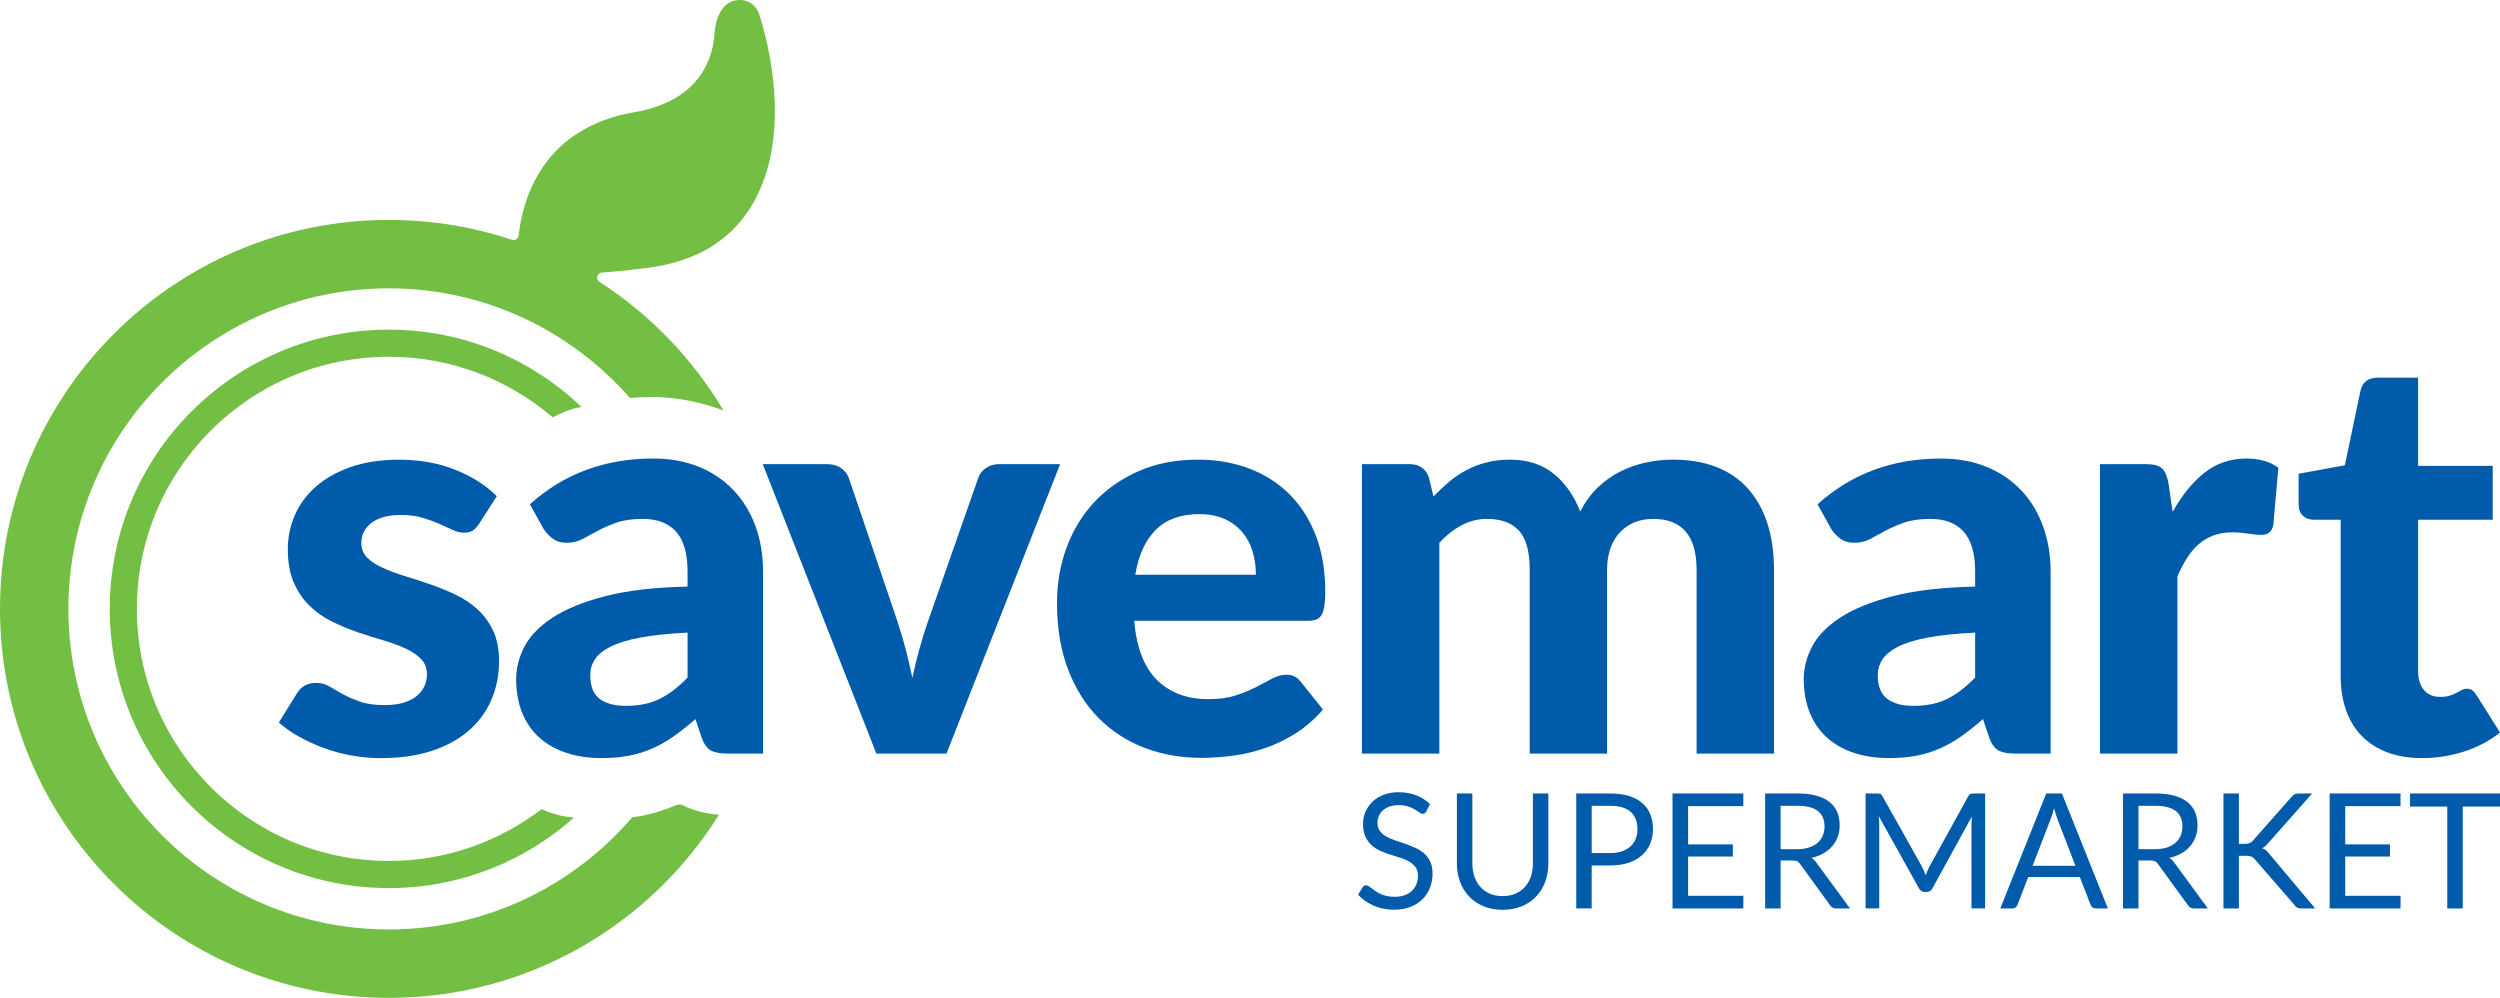
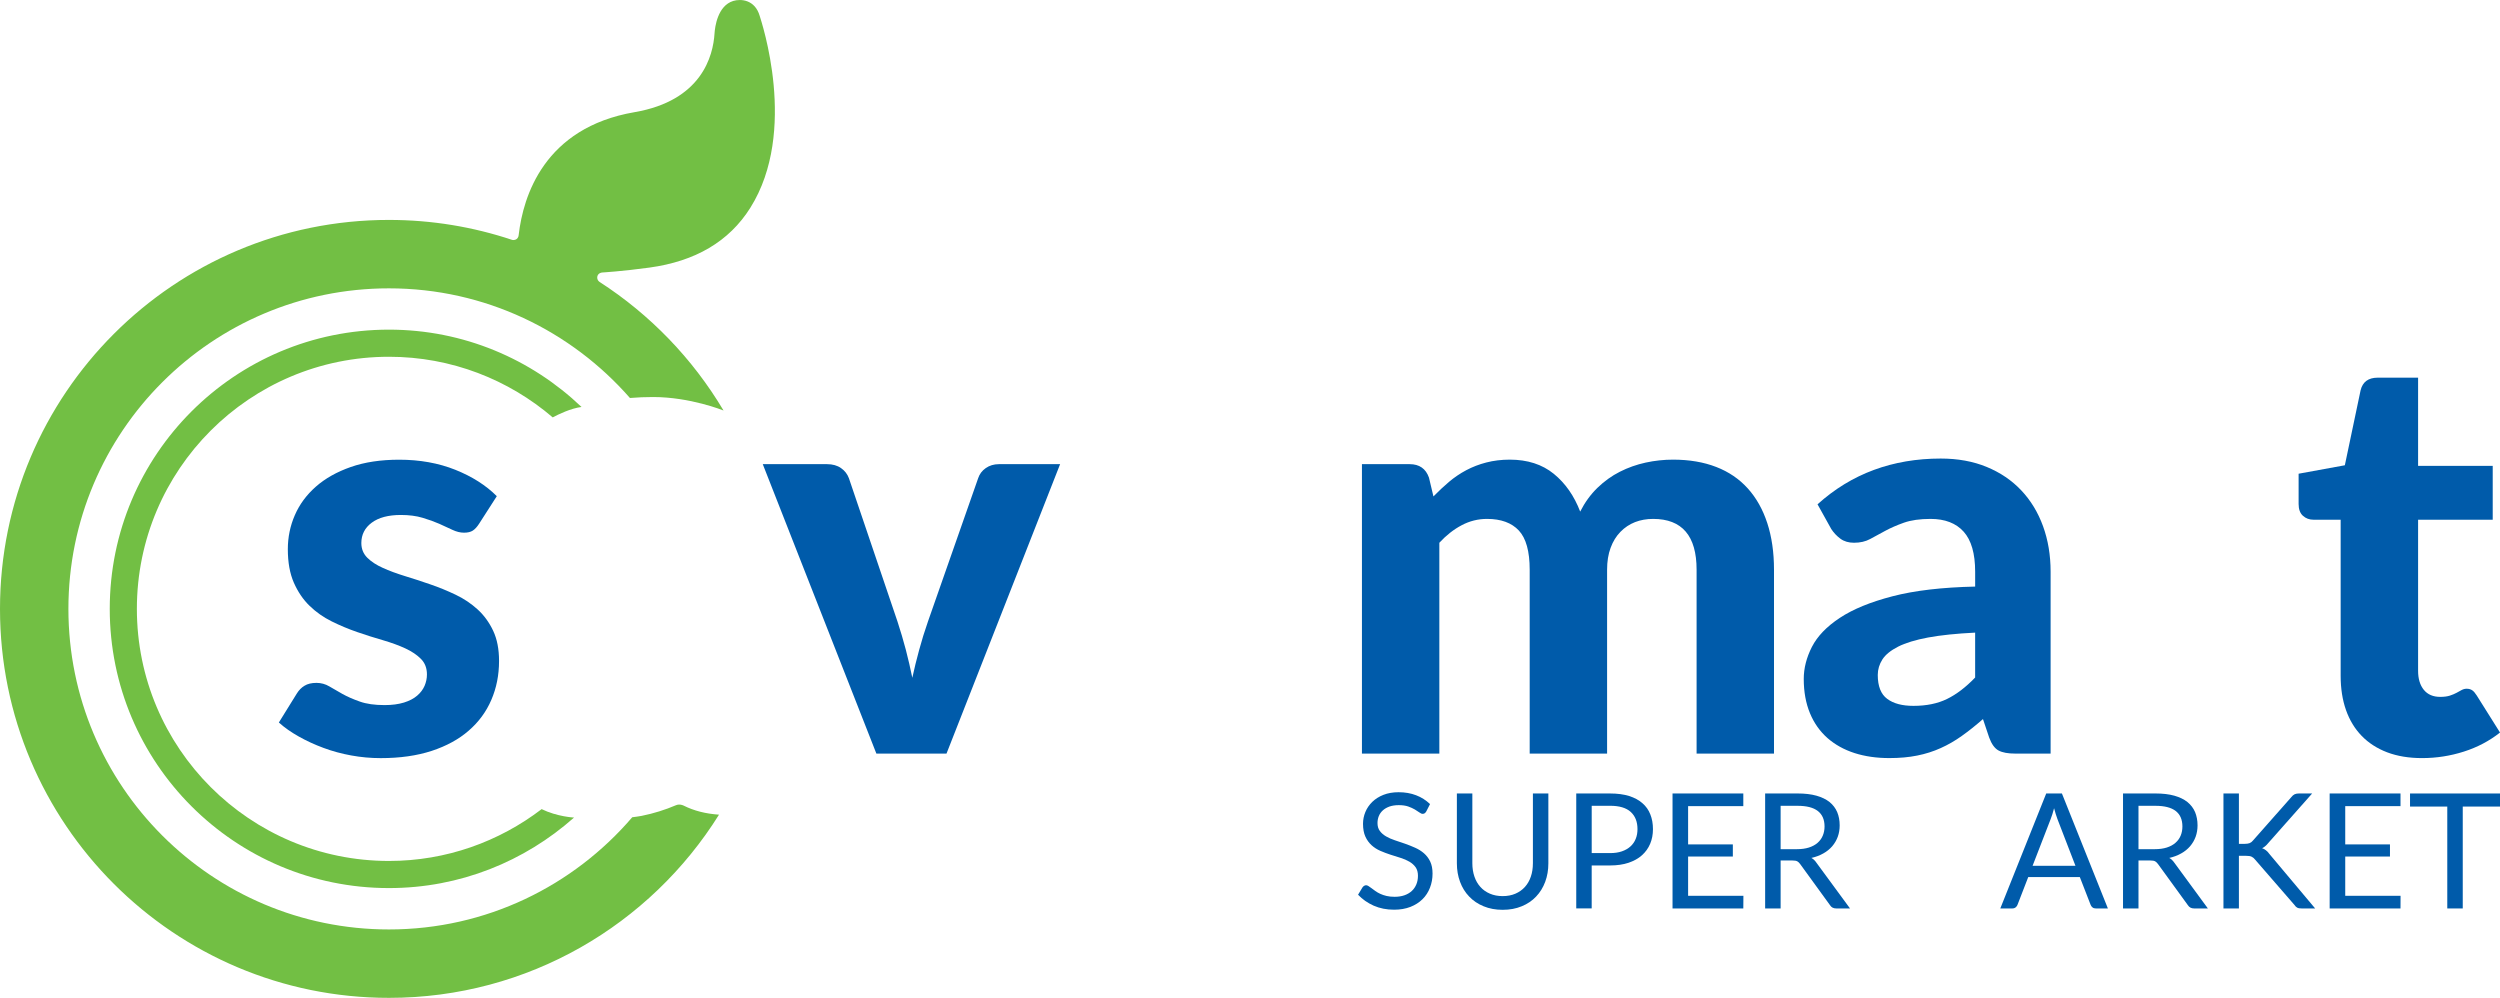
<svg xmlns="http://www.w3.org/2000/svg" version="1.1" id="Layer_1" x="0px" y="0px" width="160px" height="63.863px" viewBox="0 0 160 63.863" enable-background="new 0 0 160 63.863" xml:space="preserve">
  <g>
    <g>
      <path fill="#005BAA" d="M91.133,54.609c-0.168-0.144-0.355-0.262-0.565-0.354c-0.211-0.096-0.427-0.179-0.647-0.258    c-0.221-0.076-0.436-0.147-0.648-0.219c-0.209-0.07-0.396-0.151-0.563-0.248c-0.164-0.095-0.299-0.211-0.399-0.347    c-0.103-0.134-0.151-0.305-0.151-0.51c0-0.16,0.029-0.31,0.087-0.451c0.059-0.14,0.144-0.258,0.259-0.362    c0.114-0.103,0.256-0.182,0.426-0.244c0.169-0.056,0.365-0.087,0.588-0.087c0.236,0,0.438,0.029,0.603,0.085    c0.168,0.061,0.31,0.124,0.428,0.194c0.116,0.069,0.215,0.133,0.294,0.191c0.077,0.058,0.146,0.087,0.205,0.087    c0.052,0,0.096-0.014,0.131-0.038c0.037-0.025,0.07-0.064,0.101-0.117l0.24-0.469c-0.256-0.247-0.553-0.438-0.89-0.565    c-0.337-0.13-0.71-0.195-1.121-0.195c-0.364,0-0.69,0.057-0.973,0.169s-0.521,0.263-0.714,0.451    c-0.191,0.189-0.34,0.402-0.44,0.646c-0.101,0.242-0.151,0.496-0.151,0.756c0,0.325,0.051,0.597,0.151,0.819    c0.101,0.221,0.233,0.402,0.397,0.552c0.165,0.149,0.353,0.27,0.563,0.36c0.213,0.093,0.43,0.174,0.646,0.244    c0.219,0.069,0.435,0.138,0.647,0.205c0.212,0.065,0.399,0.147,0.565,0.244c0.162,0.095,0.296,0.215,0.398,0.356    c0.099,0.142,0.149,0.325,0.149,0.546c0,0.203-0.035,0.388-0.103,0.55c-0.07,0.165-0.165,0.307-0.295,0.425    c-0.128,0.118-0.285,0.209-0.47,0.274c-0.186,0.064-0.395,0.096-0.63,0.096c-0.19,0-0.358-0.018-0.51-0.053    c-0.149-0.035-0.285-0.081-0.403-0.136c-0.118-0.054-0.222-0.114-0.314-0.18c-0.093-0.064-0.174-0.124-0.246-0.181    c-0.071-0.054-0.138-0.099-0.193-0.135c-0.055-0.035-0.107-0.055-0.15-0.055c-0.048,0-0.093,0.014-0.132,0.039    c-0.04,0.024-0.073,0.056-0.101,0.095l-0.286,0.473c0.276,0.294,0.61,0.526,1,0.701c0.392,0.172,0.826,0.258,1.305,0.258    c0.391,0,0.737-0.061,1.044-0.179c0.306-0.12,0.563-0.285,0.774-0.492c0.213-0.209,0.369-0.455,0.479-0.737    c0.11-0.283,0.165-0.583,0.165-0.905c0-0.306-0.051-0.563-0.151-0.772S91.297,54.753,91.133,54.609z" />
      <path fill="#005BAA" d="M98.105,55.255c0,0.308-0.043,0.591-0.132,0.851c-0.087,0.255-0.213,0.475-0.38,0.66    c-0.165,0.184-0.369,0.327-0.607,0.43c-0.24,0.103-0.512,0.155-0.816,0.155c-0.304,0-0.578-0.053-0.818-0.157    c-0.242-0.104-0.445-0.247-0.61-0.434c-0.167-0.184-0.293-0.404-0.38-0.662c-0.087-0.256-0.132-0.541-0.132-0.849v-4.467H93.24    v4.473c0,0.424,0.068,0.819,0.204,1.184c0.134,0.36,0.327,0.676,0.582,0.939c0.252,0.266,0.56,0.475,0.923,0.623    c0.362,0.151,0.769,0.227,1.221,0.227c0.451,0,0.859-0.075,1.222-0.227c0.363-0.148,0.671-0.357,0.92-0.623    c0.253-0.264,0.444-0.579,0.58-0.939c0.136-0.364,0.203-0.76,0.203-1.184v-4.473h-0.989V55.255z" />
      <path fill="#005BAA" d="M105.117,51.407c-0.225-0.201-0.51-0.354-0.854-0.463c-0.343-0.106-0.746-0.161-1.213-0.161h-2.17v7.356    h0.988v-2.75h1.182c0.444,0,0.838-0.059,1.176-0.171c0.341-0.116,0.627-0.274,0.857-0.48c0.23-0.205,0.407-0.451,0.527-0.735    c0.12-0.285,0.179-0.597,0.179-0.938c0-0.347-0.055-0.661-0.167-0.941C105.513,51.842,105.344,51.602,105.117,51.407z     M104.687,53.684c-0.073,0.188-0.188,0.351-0.336,0.486c-0.149,0.136-0.331,0.24-0.549,0.316    c-0.216,0.075-0.468,0.112-0.751,0.112h-1.182V51.57h1.182c0.589,0,1.027,0.131,1.315,0.393c0.29,0.264,0.433,0.632,0.433,1.103    C104.799,53.29,104.763,53.497,104.687,53.684z" />
      <polygon fill="#005BAA" points="108.039,54.82 110.902,54.82 110.902,54.041 108.039,54.041 108.039,51.594 111.572,51.594     111.572,50.783 107.042,50.783 107.042,58.141 111.572,58.141 111.578,57.33 108.039,57.33   " />
      <path fill="#005BAA" d="M115.929,54.907c0.285-0.063,0.539-0.161,0.762-0.287c0.225-0.125,0.414-0.28,0.57-0.459    c0.155-0.182,0.273-0.385,0.356-0.609c0.082-0.227,0.122-0.469,0.122-0.729c0-0.312-0.052-0.595-0.158-0.847    s-0.27-0.465-0.488-0.645c-0.224-0.177-0.503-0.312-0.84-0.407c-0.34-0.095-0.741-0.142-1.206-0.142h-2.078v7.358h0.991v-3.069    h0.752c0.142,0,0.244,0.017,0.312,0.052c0.065,0.037,0.13,0.097,0.188,0.179l1.908,2.628c0.085,0.14,0.217,0.211,0.4,0.211h0.881    l-2.145-2.921C116.166,55.083,116.055,54.978,115.929,54.907z M115.007,54.347h-1.047v-2.775h1.087    c0.574,0,1.004,0.108,1.291,0.331c0.289,0.221,0.433,0.552,0.433,0.991c0,0.215-0.039,0.413-0.114,0.589    c-0.074,0.179-0.187,0.331-0.333,0.459c-0.149,0.132-0.337,0.23-0.556,0.301C115.547,54.312,115.293,54.347,115.007,54.347z" />
-       <path fill="#005BAA" d="M126.106,50.808c-0.049,0.018-0.094,0.066-0.136,0.146l-2.494,4.522c-0.044,0.083-0.085,0.169-0.122,0.26    c-0.038,0.093-0.075,0.184-0.108,0.277c-0.035-0.094-0.071-0.185-0.111-0.275c-0.039-0.089-0.079-0.175-0.12-0.256l-2.539-4.528    c-0.045-0.079-0.091-0.128-0.14-0.146c-0.048-0.016-0.116-0.025-0.205-0.025h-0.733v7.356h0.873v-5.403    c0-0.155-0.012-0.324-0.031-0.506l2.574,4.623c0.079,0.153,0.199,0.23,0.361,0.23h0.144c0.16,0,0.278-0.077,0.357-0.23l2.525-4.6    c-0.006,0.085-0.012,0.168-0.018,0.25c-0.004,0.083-0.008,0.16-0.008,0.232v5.403h0.872v-7.356h-0.734    C126.225,50.783,126.156,50.792,126.106,50.808z" />
      <path fill="#005BAA" d="M130.958,50.783l-2.939,7.358h0.769c0.085,0,0.156-0.025,0.215-0.071c0.058-0.049,0.097-0.103,0.118-0.165    l0.687-1.774h3.3l0.69,1.774c0.024,0.068,0.065,0.124,0.122,0.169c0.056,0.046,0.126,0.067,0.215,0.067h0.77l-2.942-7.358H130.958    z M130.086,55.409l1.156-2.987c0.073-0.186,0.146-0.416,0.219-0.695c0.034,0.134,0.071,0.26,0.108,0.378    c0.036,0.118,0.073,0.223,0.106,0.312l1.154,2.993H130.086z" />
      <path fill="#005BAA" d="M138.833,54.907c0.285-0.063,0.537-0.161,0.762-0.287c0.225-0.125,0.415-0.28,0.57-0.459    c0.155-0.182,0.273-0.385,0.356-0.609c0.081-0.227,0.122-0.469,0.122-0.729c0-0.312-0.055-0.595-0.157-0.847    c-0.106-0.252-0.271-0.465-0.489-0.645c-0.223-0.177-0.501-0.312-0.84-0.407c-0.34-0.095-0.741-0.142-1.207-0.142h-2.077v7.358    h0.99v-3.069h0.755c0.139,0,0.243,0.017,0.309,0.052c0.066,0.037,0.128,0.097,0.188,0.179l1.908,2.628    c0.088,0.14,0.219,0.211,0.401,0.211h0.88l-2.142-2.921C139.068,55.083,138.958,54.978,138.833,54.907z M137.909,54.347h-1.046    v-2.775h1.087c0.574,0,1.006,0.108,1.294,0.331c0.287,0.221,0.43,0.552,0.43,0.991c0,0.215-0.038,0.413-0.112,0.589    c-0.075,0.179-0.188,0.331-0.335,0.459c-0.15,0.132-0.336,0.23-0.555,0.301C138.451,54.312,138.197,54.347,137.909,54.347z" />
      <path fill="#005BAA" d="M145.024,54.422c-0.073-0.06-0.156-0.106-0.249-0.136c0.071-0.034,0.139-0.077,0.201-0.132    c0.063-0.052,0.128-0.12,0.197-0.205l2.805-3.167h-0.844c-0.109,0-0.202,0.016-0.277,0.051c-0.076,0.035-0.147,0.097-0.215,0.186    l-2.449,2.772c-0.062,0.079-0.134,0.135-0.214,0.168c-0.079,0.031-0.184,0.047-0.312,0.047h-0.377v-3.224h-0.989v7.358h0.989    v-3.368h0.452c0.161,0,0.281,0.018,0.358,0.055c0.08,0.036,0.153,0.097,0.221,0.182l2.535,2.921    c0.024,0.035,0.048,0.063,0.073,0.091c0.027,0.023,0.057,0.049,0.091,0.068c0.034,0.018,0.075,0.03,0.121,0.04    c0.047,0.008,0.103,0.012,0.167,0.012h0.862l-2.926-3.484C145.174,54.56,145.103,54.483,145.024,54.422z" />
      <polygon fill="#005BAA" points="150.095,54.82 152.958,54.82 152.958,54.041 150.095,54.041 150.095,51.594 153.632,51.594     153.632,50.783 149.098,50.783 149.098,58.141 153.632,58.141 153.636,57.33 150.095,57.33   " />
      <polygon fill="#005BAA" points="154.242,50.783 154.242,51.62 156.626,51.62 156.626,58.141 157.616,58.141 157.616,51.62     160,51.62 160,50.783   " />
    </g>
    <g>
-       <path fill="#005BAA" d="M82.523,31.629c-0.724-0.721-1.586-1.268-2.585-1.645c-1-0.378-2.093-0.567-3.275-0.567    c-1.401,0-2.66,0.241-3.771,0.728c-1.114,0.486-2.059,1.142-2.837,1.968c-0.777,0.827-1.374,1.798-1.786,2.911    c-0.413,1.114-0.62,2.3-0.62,3.559c0,1.629,0.24,3.061,0.719,4.294c0.478,1.234,1.133,2.267,1.966,3.1    c0.833,0.832,1.807,1.462,2.927,1.888c1.117,0.425,2.324,0.638,3.618,0.638c0.645,0,1.314-0.047,2.011-0.136    c0.693-0.089,1.383-0.252,2.064-0.486c0.682-0.232,1.34-0.55,1.976-0.951c0.633-0.402,1.212-0.908,1.741-1.519l-1.438-1.797    c-0.215-0.287-0.515-0.432-0.898-0.432c-0.298,0-0.601,0.081-0.906,0.243c-0.305,0.161-0.646,0.341-1.022,0.539    c-0.378,0.197-0.814,0.378-1.312,0.538c-0.496,0.163-1.085,0.244-1.769,0.244c-1.34,0-2.427-0.402-3.258-1.205    c-0.831-0.802-1.325-2.072-1.482-3.808h11.096c0.227,0,0.413-0.029,0.557-0.081c0.143-0.055,0.257-0.153,0.341-0.297    c0.085-0.145,0.144-0.337,0.18-0.575c0.035-0.24,0.055-0.546,0.055-0.918c0-1.34-0.2-2.535-0.601-3.583    C83.81,33.229,83.246,32.347,82.523,31.629z M72.659,36.785c0.201-1.245,0.639-2.204,1.309-2.874    c0.67-0.67,1.598-1.007,2.784-1.007c0.633,0,1.18,0.106,1.633,0.315c0.455,0.209,0.831,0.494,1.131,0.853    c0.301,0.36,0.518,0.772,0.655,1.239c0.137,0.467,0.207,0.959,0.207,1.474H72.659z" />
      <path fill="#005BAA" d="M111.858,31.259c-0.545-0.604-1.217-1.063-2.019-1.373c-0.804-0.312-1.724-0.469-2.766-0.469    c-0.587,0-1.17,0.063-1.751,0.189c-0.579,0.126-1.131,0.321-1.65,0.585c-0.521,0.262-0.999,0.608-1.438,1.032    c-0.436,0.424-0.804,0.93-1.102,1.519c-0.386-1.007-0.947-1.812-1.689-2.417c-0.741-0.604-1.683-0.908-2.818-0.908    c-0.538,0-1.038,0.062-1.501,0.182c-0.459,0.118-0.887,0.283-1.284,0.494c-0.393,0.209-0.761,0.457-1.102,0.745    c-0.341,0.289-0.672,0.599-0.998,0.934l-0.286-1.204c-0.203-0.575-0.614-0.862-1.238-0.862h-3.052V48.23h4.954V34.736    c0.443-0.479,0.918-0.853,1.428-1.121c0.509-0.271,1.05-0.405,1.625-0.405c0.896,0,1.576,0.25,2.037,0.746    c0.461,0.497,0.692,1.332,0.692,2.506V48.23h4.954V36.461c0-0.526,0.073-0.993,0.225-1.4c0.149-0.408,0.36-0.749,0.63-1.024    c0.269-0.277,0.579-0.482,0.934-0.622c0.351-0.136,0.737-0.205,1.156-0.205c1.855,0,2.783,1.085,2.783,3.252V48.23h4.954V36.461    c0-1.113-0.145-2.109-0.43-2.982C112.819,32.603,112.404,31.864,111.858,31.259z" />
      <path fill="#005BAA" d="M129.362,31.385c-0.603-0.64-1.339-1.14-2.208-1.499c-0.868-0.36-1.852-0.539-2.952-0.539    c-1.532,0-2.956,0.242-4.272,0.727c-1.317,0.486-2.521,1.22-3.608,2.202l0.879,1.581c0.155,0.239,0.351,0.447,0.583,0.619    c0.234,0.173,0.525,0.26,0.872,0.26c0.395,0,0.741-0.079,1.04-0.242c0.3-0.161,0.619-0.335,0.96-0.521    c0.343-0.186,0.738-0.359,1.195-0.521c0.455-0.161,1.022-0.242,1.705-0.242c0.922,0,1.629,0.273,2.118,0.817    c0.49,0.546,0.736,1.398,0.736,2.561v0.953c-2.119,0.047-3.882,0.254-5.288,0.62c-1.406,0.365-2.531,0.825-3.374,1.383    c-0.844,0.556-1.438,1.178-1.787,1.859c-0.347,0.684-0.521,1.365-0.521,2.049c0,0.825,0.134,1.558,0.397,2.192    c0.261,0.634,0.637,1.162,1.121,1.591c0.484,0.424,1.062,0.745,1.731,0.961c0.67,0.215,1.412,0.321,2.228,0.321    c0.656,0,1.253-0.053,1.784-0.161c0.534-0.106,1.034-0.266,1.501-0.477c0.467-0.209,0.918-0.469,1.354-0.78    c0.438-0.312,0.892-0.672,1.354-1.079l0.398,1.186c0.153,0.42,0.356,0.695,0.601,0.827c0.246,0.132,0.601,0.197,1.067,0.197h2.263    V36.587c0-1.054-0.163-2.024-0.484-2.909C130.432,32.79,129.967,32.026,129.362,31.385z M126.41,43.361    c-0.599,0.624-1.201,1.081-1.804,1.375c-0.605,0.295-1.32,0.439-2.146,0.439c-0.719,0-1.278-0.148-1.68-0.449    c-0.402-0.298-0.603-0.808-0.603-1.526c0-0.36,0.102-0.691,0.297-0.997c0.197-0.306,0.534-0.577,1.005-0.817    c0.473-0.24,1.112-0.434,1.914-0.585c0.802-0.149,1.807-0.254,3.016-0.313V43.361z" />
-       <path fill="#005BAA" d="M141.076,30.263c-0.767,0.61-1.442,1.443-2.027,2.497l-0.27-1.852c-0.083-0.441-0.223-0.754-0.414-0.934    c-0.192-0.181-0.539-0.27-1.041-0.27h-2.926V48.23h4.956V36.891c0.189-0.441,0.397-0.836,0.618-1.185    c0.223-0.347,0.469-0.64,0.745-0.88c0.275-0.24,0.589-0.424,0.941-0.556c0.353-0.134,0.758-0.199,1.213-0.199    c0.31,0,0.646,0.026,1.007,0.081c0.358,0.052,0.634,0.081,0.823,0.081c0.217,0,0.388-0.044,0.514-0.136    c0.124-0.089,0.219-0.253,0.278-0.493l0.322-3.665c-0.527-0.397-1.209-0.593-2.048-0.593    C142.74,29.347,141.842,29.652,141.076,30.263z" />
      <path fill="#005BAA" d="M158.511,44.511c-0.097-0.155-0.194-0.268-0.289-0.333c-0.097-0.065-0.215-0.099-0.358-0.099    c-0.108,0-0.213,0.027-0.315,0.081c-0.101,0.055-0.211,0.114-0.331,0.181c-0.12,0.065-0.264,0.125-0.43,0.18    c-0.169,0.053-0.372,0.079-0.612,0.079c-0.455,0-0.804-0.148-1.05-0.449c-0.244-0.298-0.368-0.705-0.368-1.22v-9.669h4.776v-3.448    h-4.776v-5.643h-2.586c-0.597,0-0.963,0.269-1.094,0.808l-1.008,4.798l-2.959,0.541v1.938c0,0.335,0.091,0.587,0.278,0.756    c0.185,0.166,0.409,0.25,0.672,0.25h1.741v9.99c0,0.815,0.114,1.548,0.342,2.192c0.229,0.649,0.563,1.199,1.005,1.654    s0.987,0.806,1.633,1.052c0.646,0.244,1.389,0.368,2.228,0.368c0.922,0,1.812-0.14,2.675-0.415    c0.861-0.274,1.633-0.682,2.316-1.22L158.511,44.511z" />
-       <path fill="#005BAA" d="M46.958,31.387c-0.604-0.642-1.34-1.144-2.208-1.503c-0.87-0.358-1.852-0.539-2.954-0.539    c-1.532,0-2.956,0.242-4.273,0.729c-1.317,0.486-2.52,1.218-3.608,2.202l0.879,1.581c0.157,0.239,0.351,0.445,0.583,0.619    c0.234,0.175,0.525,0.26,0.872,0.26c0.396,0,0.742-0.079,1.04-0.242c0.3-0.161,0.62-0.335,0.961-0.521    c0.343-0.186,0.738-0.357,1.193-0.521c0.455-0.161,1.024-0.242,1.706-0.242c0.922,0,1.627,0.273,2.121,0.817    c0.49,0.546,0.734,1.398,0.734,2.561v0.953c-2.117,0.047-3.881,0.254-5.288,0.62c-1.406,0.363-2.532,0.827-3.376,1.383    c-0.841,0.558-1.437,1.178-1.784,1.859c-0.349,0.684-0.521,1.365-0.521,2.049c0,0.827,0.13,1.558,0.394,2.192    c0.263,0.634,0.639,1.164,1.123,1.591c0.484,0.424,1.063,0.743,1.734,0.959c0.668,0.217,1.41,0.323,2.226,0.323    c0.658,0,1.253-0.053,1.786-0.161c0.533-0.106,1.032-0.266,1.499-0.477c0.467-0.209,0.92-0.469,1.354-0.78    c0.439-0.312,0.891-0.67,1.358-1.077l0.395,1.186c0.153,0.418,0.354,0.693,0.601,0.827c0.246,0.13,0.602,0.195,1.069,0.195h2.261    V36.587c0-1.054-0.161-2.024-0.484-2.911C48.027,32.792,47.562,32.026,46.958,31.387z M44.004,43.361    c-0.598,0.624-1.201,1.081-1.803,1.375c-0.606,0.295-1.319,0.439-2.146,0.439c-0.719,0-1.278-0.148-1.677-0.449    c-0.403-0.3-0.603-0.808-0.603-1.526c0-0.36,0.097-0.691,0.296-0.997c0.196-0.306,0.531-0.579,1.005-0.817    c0.473-0.24,1.11-0.434,1.912-0.583c0.802-0.151,1.807-0.256,3.016-0.315V43.361z" />
      <path fill="#005BAA" d="M63.934,29.706c-0.324,0-0.606,0.085-0.845,0.252c-0.24,0.168-0.401,0.384-0.486,0.645l-3.211,9.166    c-0.217,0.623-0.405,1.229-0.565,1.822c-0.163,0.595-0.31,1.191-0.439,1.788c-0.12-0.597-0.26-1.193-0.413-1.788    c-0.157-0.593-0.335-1.199-0.539-1.822l-3.107-9.166c-0.097-0.261-0.263-0.477-0.503-0.645c-0.238-0.167-0.539-0.252-0.897-0.252    h-4.112l7.271,18.524h4.488l7.271-18.524H63.934z" />
      <path fill="#005BAA" d="M30.568,39.004c-0.415-0.377-0.883-0.693-1.41-0.943c-0.527-0.251-1.067-0.474-1.625-0.664    c-0.558-0.193-1.096-0.37-1.625-0.53c-0.527-0.163-0.996-0.335-1.408-0.523c-0.413-0.184-0.746-0.402-0.998-0.654    c-0.25-0.252-0.376-0.563-0.376-0.934c0-0.539,0.221-0.975,0.665-1.304c0.441-0.329,1.063-0.494,1.865-0.494    c0.529,0,0.992,0.061,1.391,0.181c0.403,0.12,0.759,0.248,1.069,0.385c0.312,0.138,0.595,0.268,0.844,0.388    c0.252,0.118,0.496,0.18,0.738,0.18c0.238,0,0.426-0.046,0.563-0.135c0.14-0.092,0.271-0.236,0.403-0.44l1.131-1.762    c-0.693-0.694-1.579-1.258-2.656-1.689c-1.077-0.43-2.276-0.645-3.593-0.645c-1.172,0-2.202,0.154-3.097,0.467    c-0.891,0.312-1.633,0.729-2.233,1.257c-0.598,0.526-1.048,1.135-1.346,1.824c-0.3,0.688-0.449,1.416-0.449,2.183    c0,0.839,0.128,1.552,0.385,2.139c0.258,0.585,0.593,1.081,1.007,1.481c0.411,0.401,0.885,0.734,1.418,0.998    s1.077,0.49,1.631,0.682c0.56,0.191,1.106,0.368,1.645,0.521c0.538,0.157,1.017,0.332,1.427,0.521    c0.415,0.193,0.75,0.416,1.005,0.674c0.258,0.258,0.385,0.591,0.385,0.998c0,0.252-0.052,0.493-0.151,0.728    c-0.103,0.234-0.26,0.444-0.475,0.628c-0.219,0.188-0.498,0.333-0.844,0.441c-0.347,0.106-0.761,0.163-1.24,0.163    c-0.633,0-1.166-0.075-1.59-0.227c-0.424-0.149-0.792-0.311-1.104-0.484c-0.31-0.175-0.591-0.335-0.843-0.486    c-0.251-0.149-0.526-0.225-0.825-0.225c-0.312,0-0.568,0.062-0.763,0.183c-0.198,0.117-0.362,0.286-0.494,0.501l-1.148,1.852    c0.358,0.324,0.784,0.622,1.274,0.897c0.488,0.276,1.017,0.519,1.581,0.728c0.562,0.21,1.152,0.37,1.776,0.484    c0.622,0.114,1.251,0.171,1.887,0.171c1.232,0,2.32-0.155,3.268-0.465c0.945-0.312,1.735-0.744,2.367-1.296    c0.636-0.55,1.118-1.205,1.445-1.966c0.329-0.762,0.494-1.591,0.494-2.489c0-0.755-0.124-1.398-0.375-1.931    C31.312,39.837,30.981,39.382,30.568,39.004z" />
    </g>
    <g>
      <path fill="#72BF44" d="M24.895,22.833c4.003,0,7.661,1.467,10.48,3.881c0.328-0.182,1.164-0.585,1.842-0.668    c-3.208-3.06-7.541-4.949-12.323-4.949c-9.871,0-17.87,8-17.87,17.871c0,9.87,7.999,17.869,17.87,17.869    c4.55,0,8.689-1.714,11.844-4.513c-0.002,0-1.083-0.054-2.073-0.54c-2.713,2.072-6.093,3.317-9.771,3.317    c-8.912,0-16.134-7.223-16.134-16.134C8.761,30.056,15.983,22.833,24.895,22.833z" />
      <path fill="#72BF44" d="M48.622,1.021c-0.306-1.052-1.212-1.108-1.695-0.96c-1.007,0.308-1.172,1.682-1.197,2.077    c-0.088,1.439-0.821,4.304-5.121,5.041c-5.794,0.997-7.125,5.394-7.41,7.833c0,0-0.008,0.081-0.025,0.133    c-0.041,0.13-0.165,0.218-0.308,0.218c-0.059,0-0.1-0.014-0.1-0.014c-2.475-0.825-5.121-1.274-7.874-1.274    C11.145,14.074,0,25.218,0,38.968s11.145,24.895,24.893,24.895c8.913,0,16.726-4.686,21.124-11.724    c-0.849-0.059-1.598-0.246-2.265-0.581c-0.029-0.014-0.255-0.124-0.492-0.023c-0.686,0.292-1.424,0.526-2.192,0.68    c-0.193,0.039-0.403,0.061-0.604,0.089c-3.762,4.39-9.337,7.181-15.572,7.181c-11.329,0-20.514-9.186-20.514-20.516    c0-11.331,9.185-20.515,20.514-20.515c6.156,0,11.663,2.724,15.424,7.017c0.487-0.041,0.98-0.061,1.479-0.061    c2.382,0,4.491,0.855,4.511,0.863c-1.975-3.322-4.7-6.144-7.941-8.235l0.002,0.001c-0.087-0.059-0.145-0.159-0.145-0.272    c0-0.182,0.127-0.309,0.329-0.328c0,0,1.242-0.071,3.004-0.312c2.939-0.401,5.108-1.667,6.467-3.83    C51.105,8.39,48.714,1.336,48.622,1.021z" />
    </g>
  </g>
</svg>